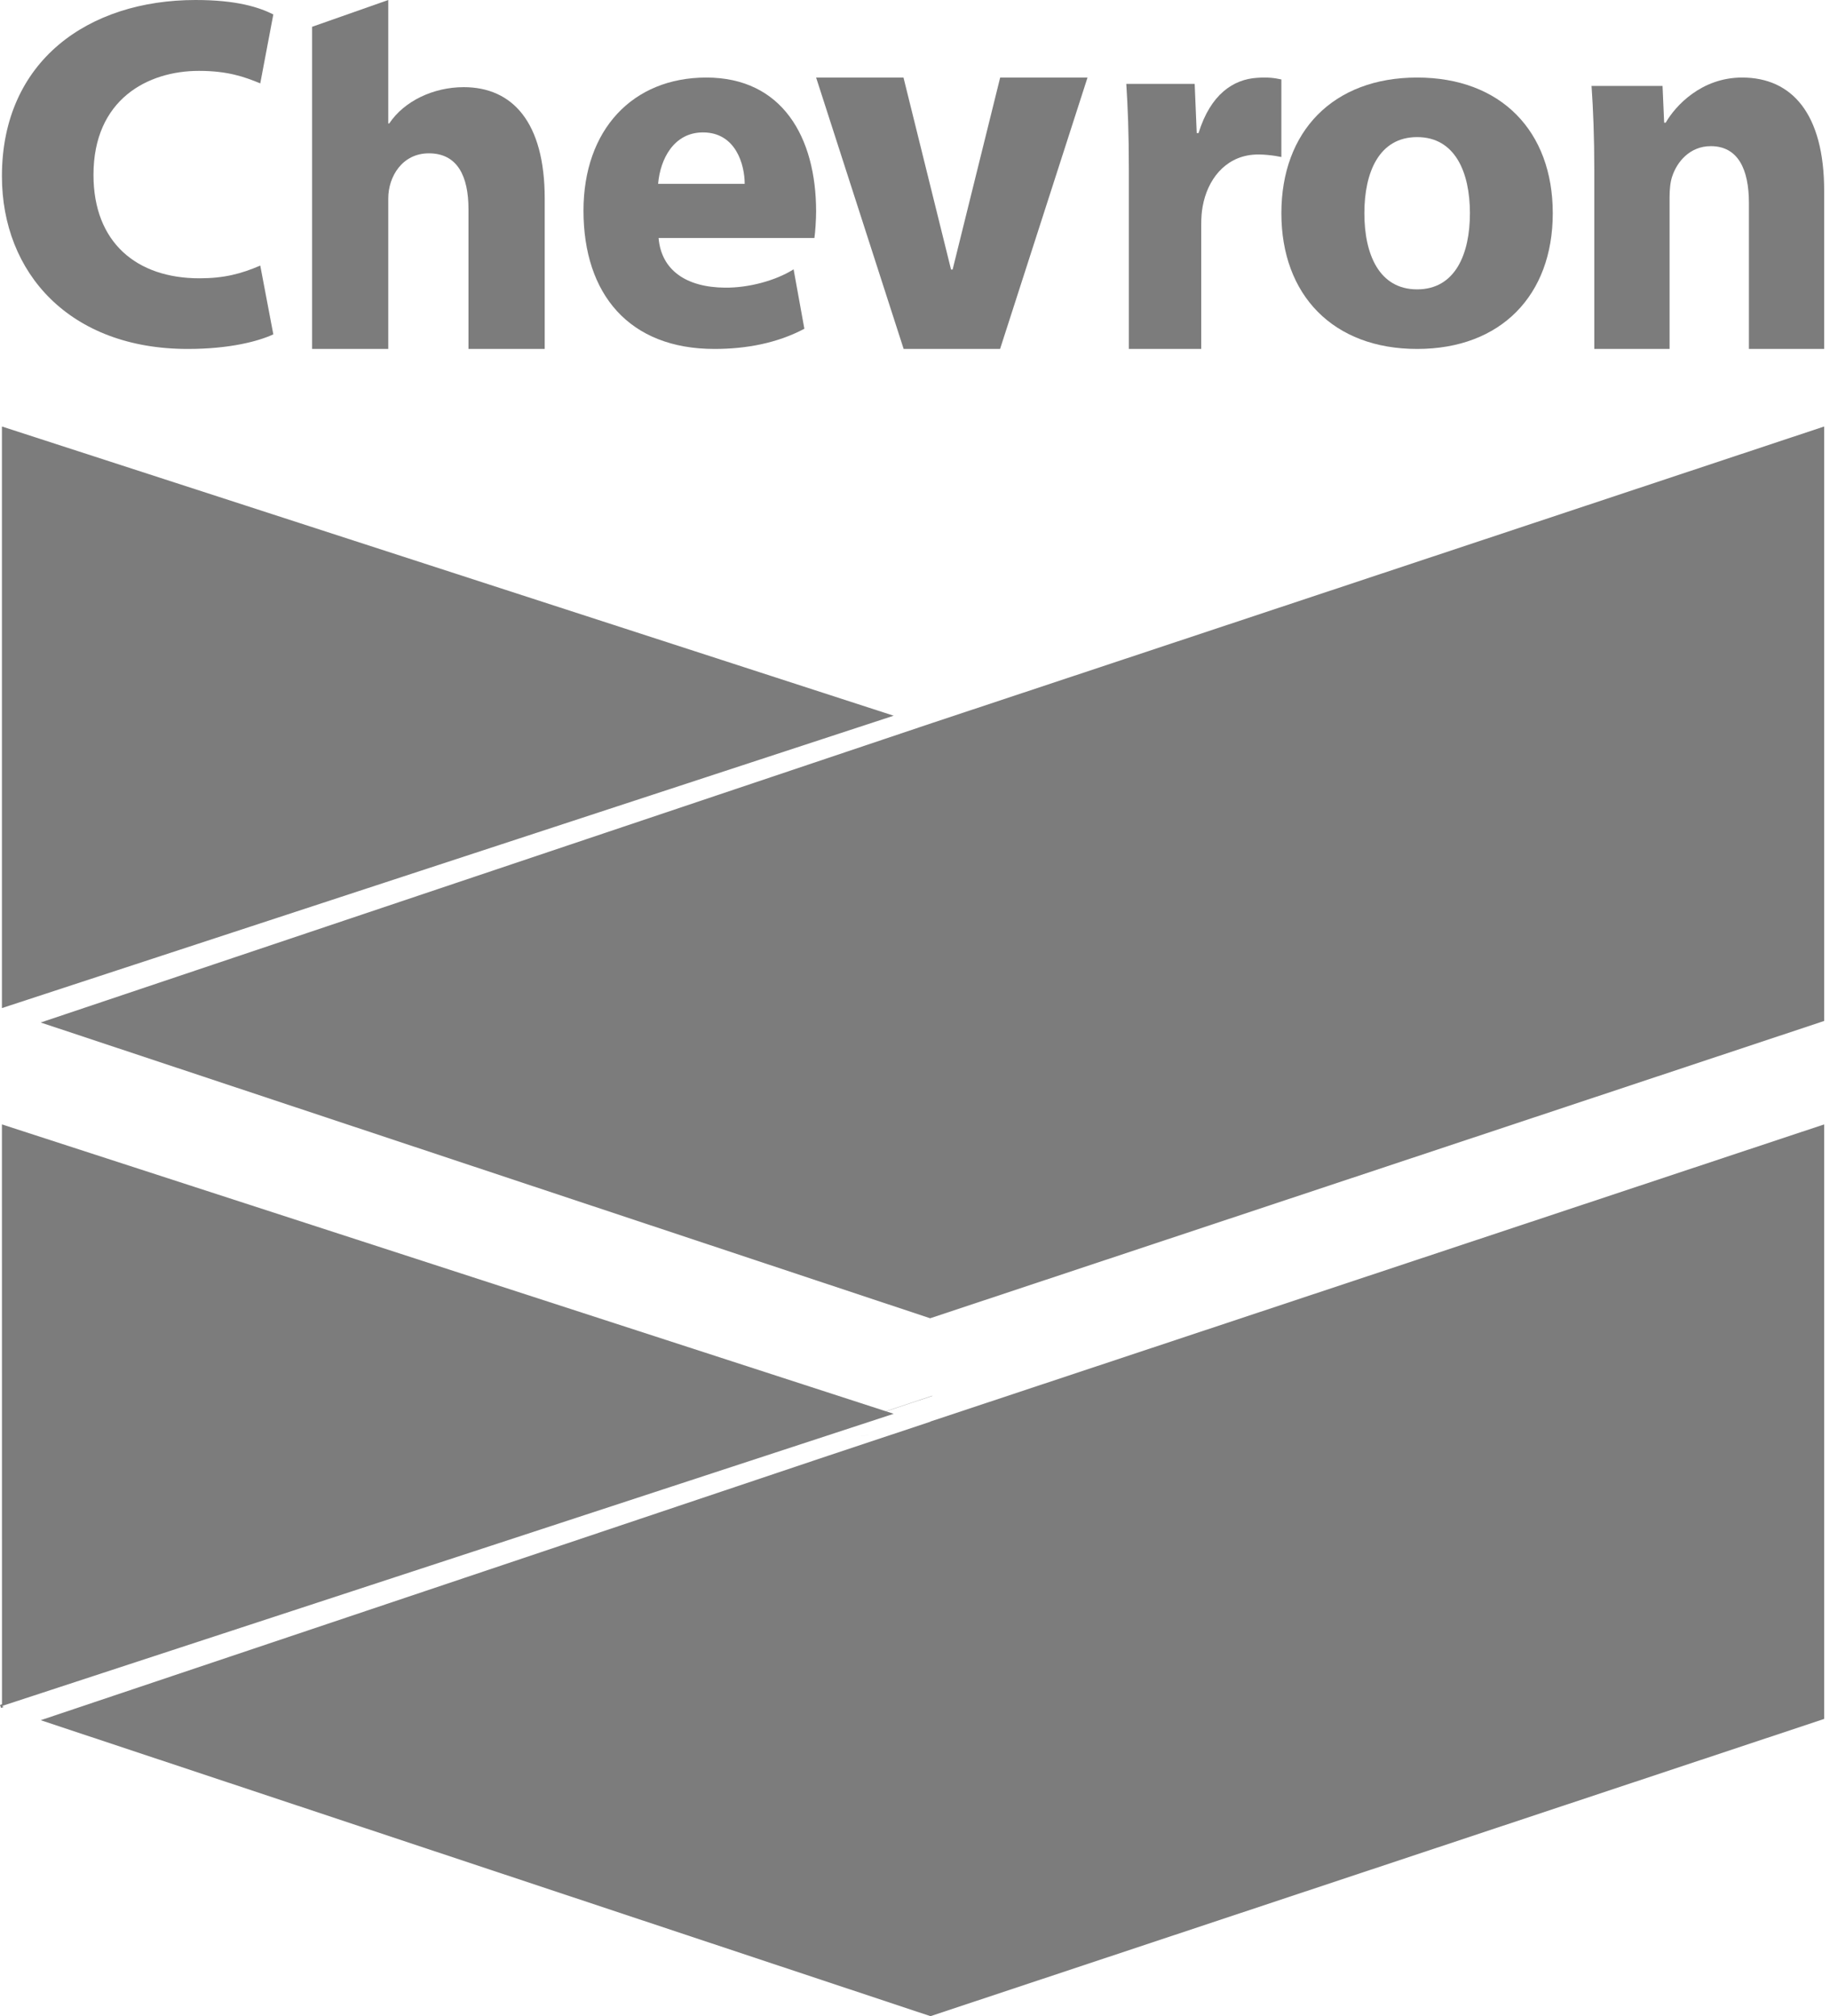
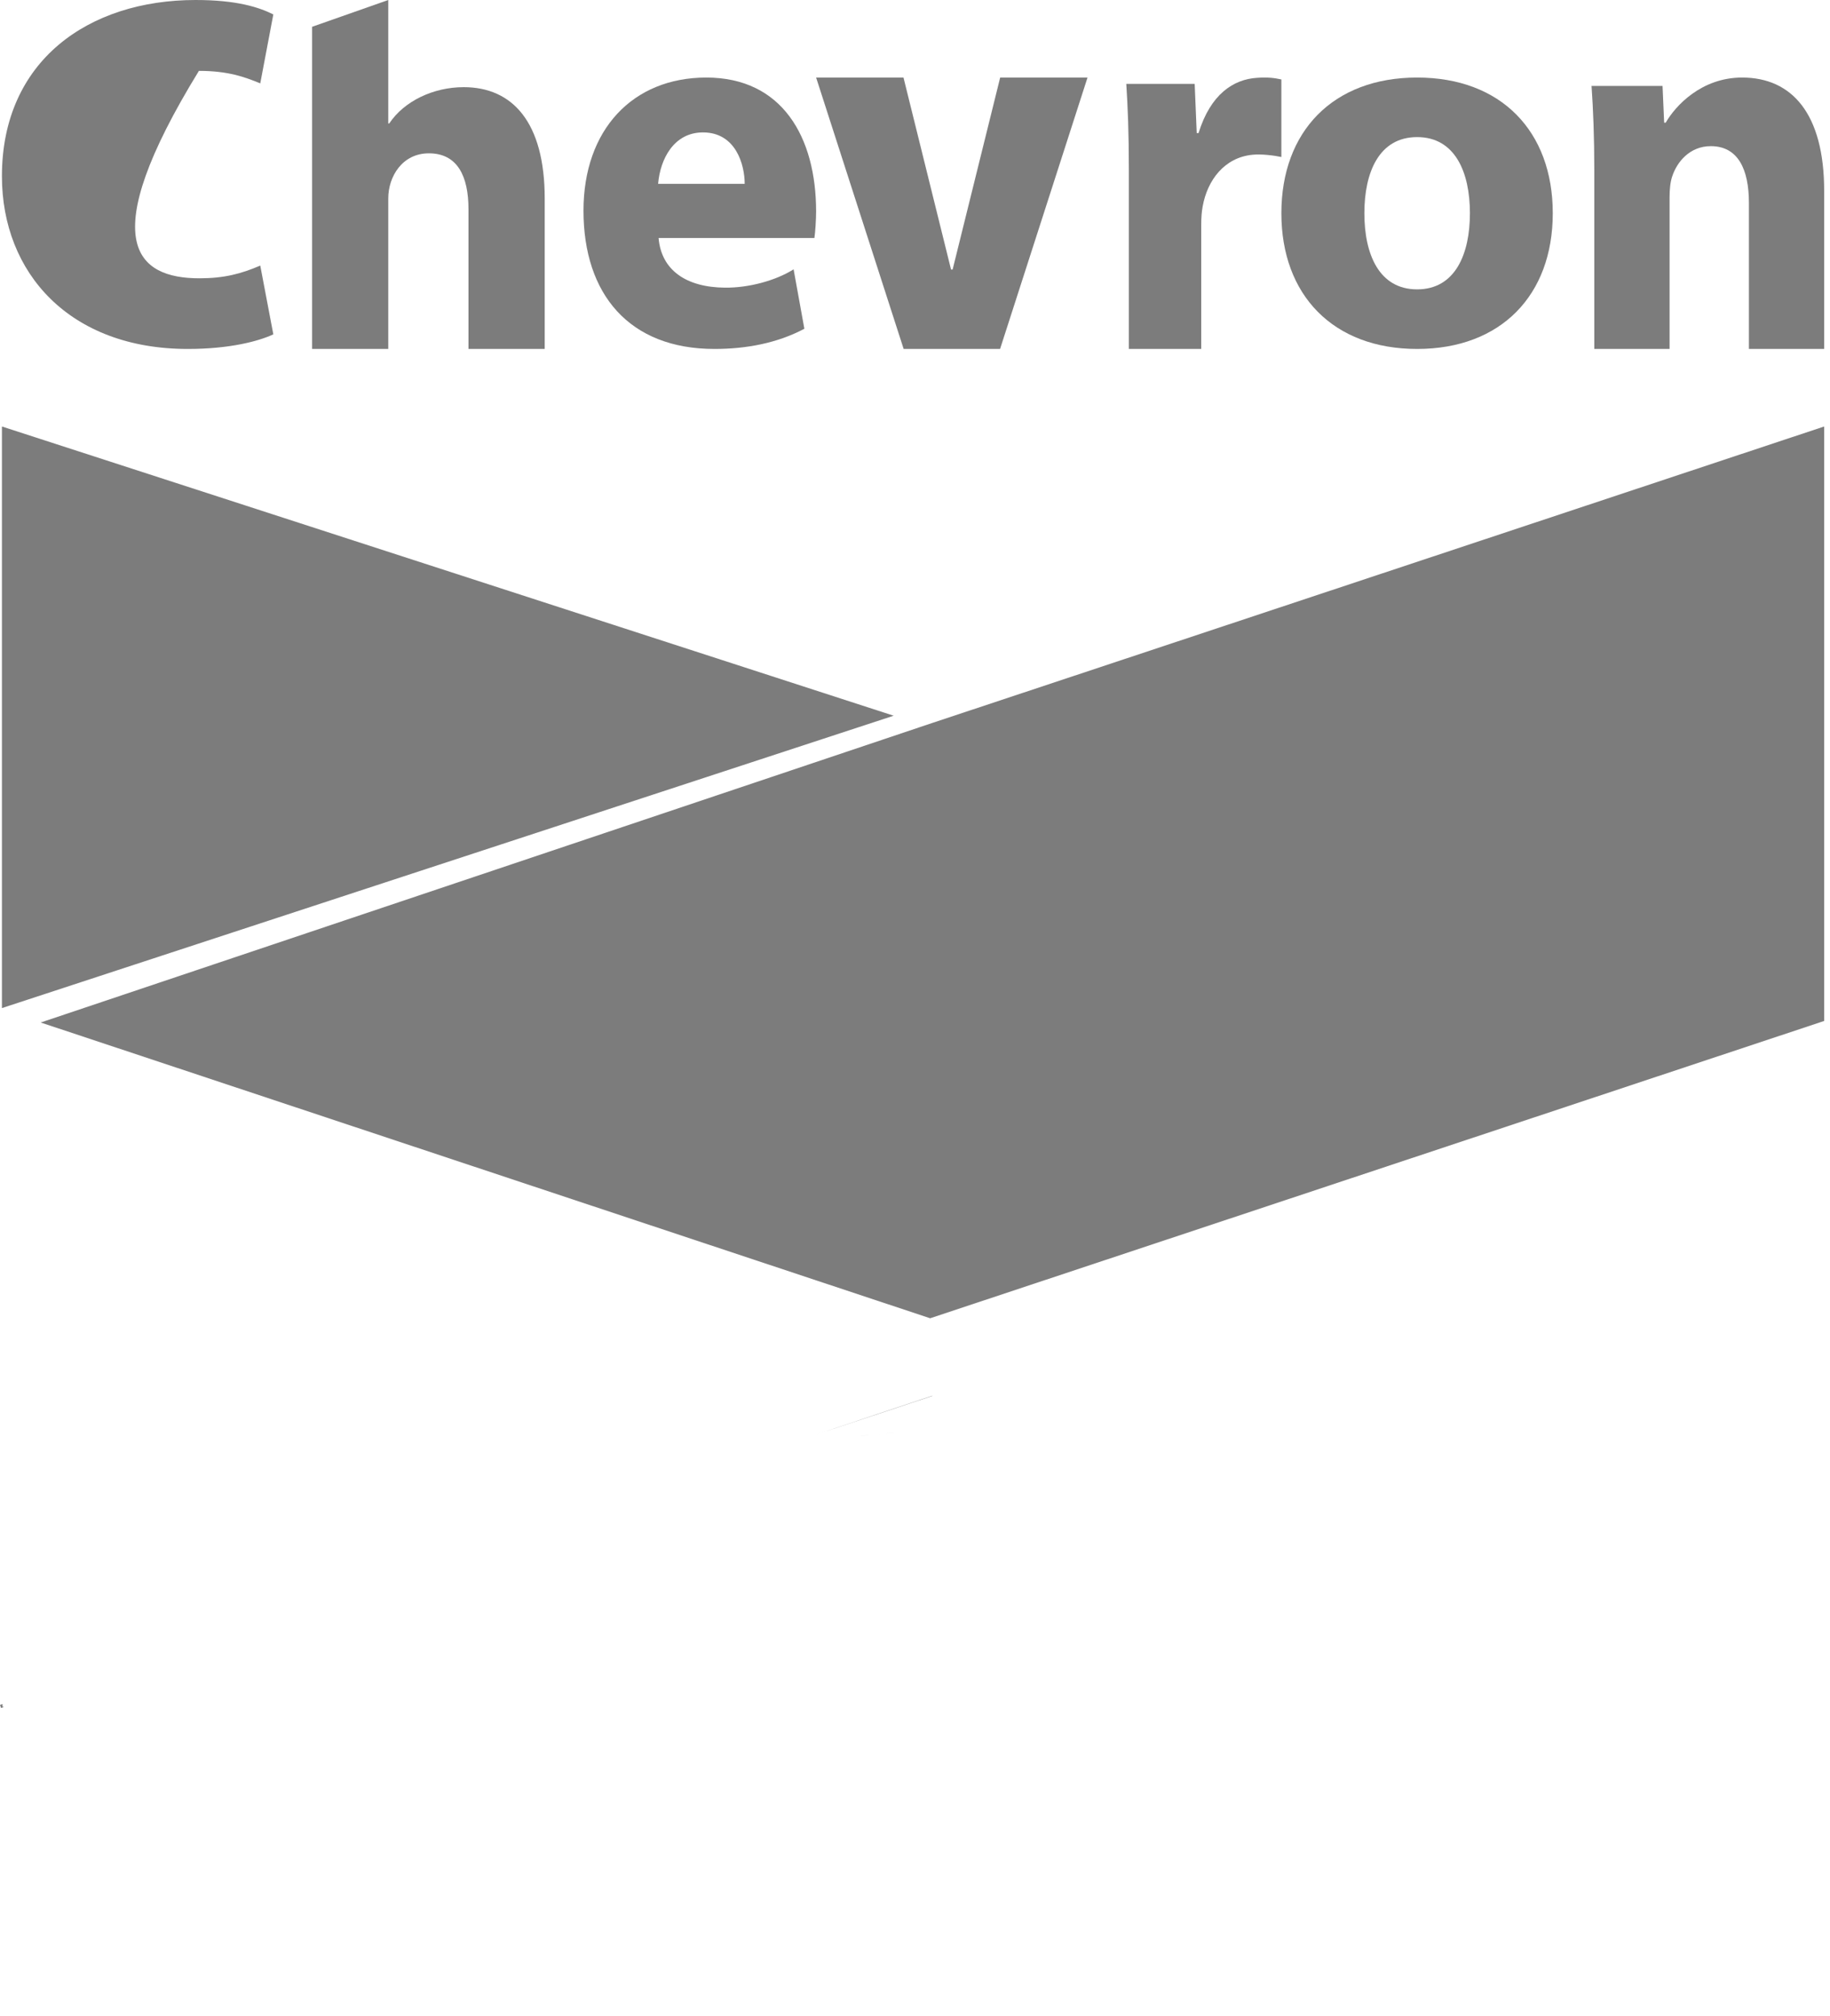
<svg xmlns="http://www.w3.org/2000/svg" width="59px" height="65px" viewBox="0 0 59 65" version="1.1">
  <title>Group 31</title>
  <g id="d_WA-Home-Page-2023" stroke="none" stroke-width="1" fill="none" fill-rule="evenodd">
    <g id="d_WA-Home-Page-Sept-2023-weBoost-Hero" transform="translate(-1013, -3227)" fill="#7C7C7C">
      <g id="Group-9" transform="translate(39, 3084)">
        <g id="Group-31" transform="translate(974, 143)">
-           <path d="M8.812,10.779 C8.357,10.993 7.428,11.25 6.055,11.25 C2.248,11.25 0.062,8.803 0.062,5.68 C0.062,1.965 2.849,0 6.307,0 C7.649,0 8.358,0.239 8.812,0.465 L8.391,2.688 C7.881,2.478 7.344,2.285 6.413,2.285 C4.765,2.285 3.014,3.201 3.014,5.638 C3.014,7.821 4.409,8.972 6.427,8.972 C7.222,8.972 7.764,8.831 8.391,8.562 L8.812,10.779 Z" id="Fill-1" />
+           <path d="M8.812,10.779 C8.357,10.993 7.428,11.25 6.055,11.25 C2.248,11.25 0.062,8.803 0.062,5.68 C0.062,1.965 2.849,0 6.307,0 C7.649,0 8.358,0.239 8.812,0.465 L8.391,2.688 C7.881,2.478 7.344,2.285 6.413,2.285 C3.014,7.821 4.409,8.972 6.427,8.972 C7.222,8.972 7.764,8.831 8.391,8.562 L8.812,10.779 Z" id="Fill-1" />
          <path d="M24.009,5.926 C24.009,5.323 23.732,4.269 22.664,4.269 C21.724,4.269 21.285,5.129 21.218,5.926 L24.009,5.926 Z M21.233,7.673 C21.32,8.713 22.127,9.264 23.375,9.274 C24.129,9.282 25.003,9.051 25.586,8.683 L25.933,10.599 C25.058,11.064 24.054,11.25 23.035,11.25 C20.286,11.25 18.812,9.486 18.812,6.791 C18.812,4.182 20.397,2.5 22.772,2.5 C25.217,2.5 26.312,4.419 26.312,6.821 C26.312,7.072 26.285,7.486 26.257,7.673 L21.233,7.673 Z" id="Fill-3" />
          <polygon id="Fill-5" points="29.134 11.25 26.312 2.5 29.129 2.5 30.662 8.689 30.713 8.689 32.246 2.5 35.062 2.5 32.243 11.25" />
          <path d="M36.395,5.513 C36.395,4.255 36.359,3.437 36.312,2.704 L38.517,2.704 L38.583,4.29 L38.642,4.29 C39.029,3.035 39.768,2.555 40.53,2.509 C40.893,2.484 41.086,2.514 41.312,2.561 L41.312,5.062 C41.098,5.015 40.673,4.958 40.373,4.99 C39.472,5.082 38.927,5.81 38.775,6.652 C38.743,6.823 38.728,7.02 38.728,7.245 L38.728,11.25 L36.395,11.25 L36.395,5.513 Z" id="Fill-7" />
          <path d="M47.391,6.875 C47.391,5.562 46.918,4.42 45.689,4.42 C44.457,4.42 43.988,5.562 43.988,6.875 C43.988,8.189 44.457,9.329 45.689,9.329 C46.918,9.329 47.391,8.189 47.391,6.875 M50.062,6.875 C50.062,9.515 48.394,11.25 45.689,11.25 C42.984,11.25 41.312,9.515 41.312,6.875 C41.312,4.23 42.984,2.5 45.689,2.5 C48.394,2.5 50.062,4.23 50.062,6.875" id="Fill-9" />
          <path d="M51.401,5.474 C51.401,4.417 51.364,3.512 51.312,2.771 L53.601,2.771 L53.653,3.955 L53.703,3.955 C54.019,3.405 54.859,2.5 56.166,2.5 C57.769,2.5 58.812,3.661 58.812,6.158 L58.812,11.25 L56.386,11.25 L56.386,6.546 C56.386,5.457 56.035,4.712 55.157,4.712 C54.482,4.712 54.065,5.215 53.909,5.698 C53.85,5.875 53.828,6.116 53.828,6.36 L53.828,11.25 L51.401,11.25 L51.401,5.474 Z" id="Fill-11" />
          <path d="M14.95,2.81 C13.973,2.81 13.029,3.258 12.549,3.981 L12.518,3.981 L12.518,0 L10.062,0.864 L10.062,11.25 L12.518,11.25 L12.518,6.395 C12.518,5.696 12.967,4.943 13.827,4.943 C14.748,4.943 15.104,5.679 15.104,6.746 L15.104,11.25 L17.562,11.25 L17.562,6.403 C17.562,3.931 16.516,2.81 14.95,2.81" id="Fill-13" />
          <polygon id="Fill-15" points="28.812 46.188 28.807 46.188 27.562 46.312" />
          <polygon id="Fill-17" points="29.988 42.5 58.812 32.915 58.812 13.75 30.077 23.301 1.312 32.965" />
-           <polygon id="Fill-19" points="0.062 36.25 0.064 55 28.812 45.58" />
          <polygon id="Fill-21" points="0.062 13.75 0.062 32.5 28.812 23.074" />
          <path d="M42.562,37.5 C42.562,37.501 42.561,37.501 42.561,37.501 C42.563,37.5 42.564,37.499 42.564,37.499 C42.564,37.499 42.563,37.5 42.562,37.5" id="Fill-23" />
          <polygon id="Fill-25" points="26.312 46.25 30.062 45.004 30.052 45 28.303 45.582" />
-           <polygon id="Fill-27" points="29.994 45.83 29.991 45.831 29.999 45.834 26.69 46.935 1.312 55.458 29.999 65 58.812 55.417 58.812 36.25" />
          <polygon id="Fill-29" points="0.081 55.018 0.081 54.938 0 54.965 0.033 55.062 0.125 55.032 0.083 55.018" />
        </g>
      </g>
    </g>
  </g>
</svg>